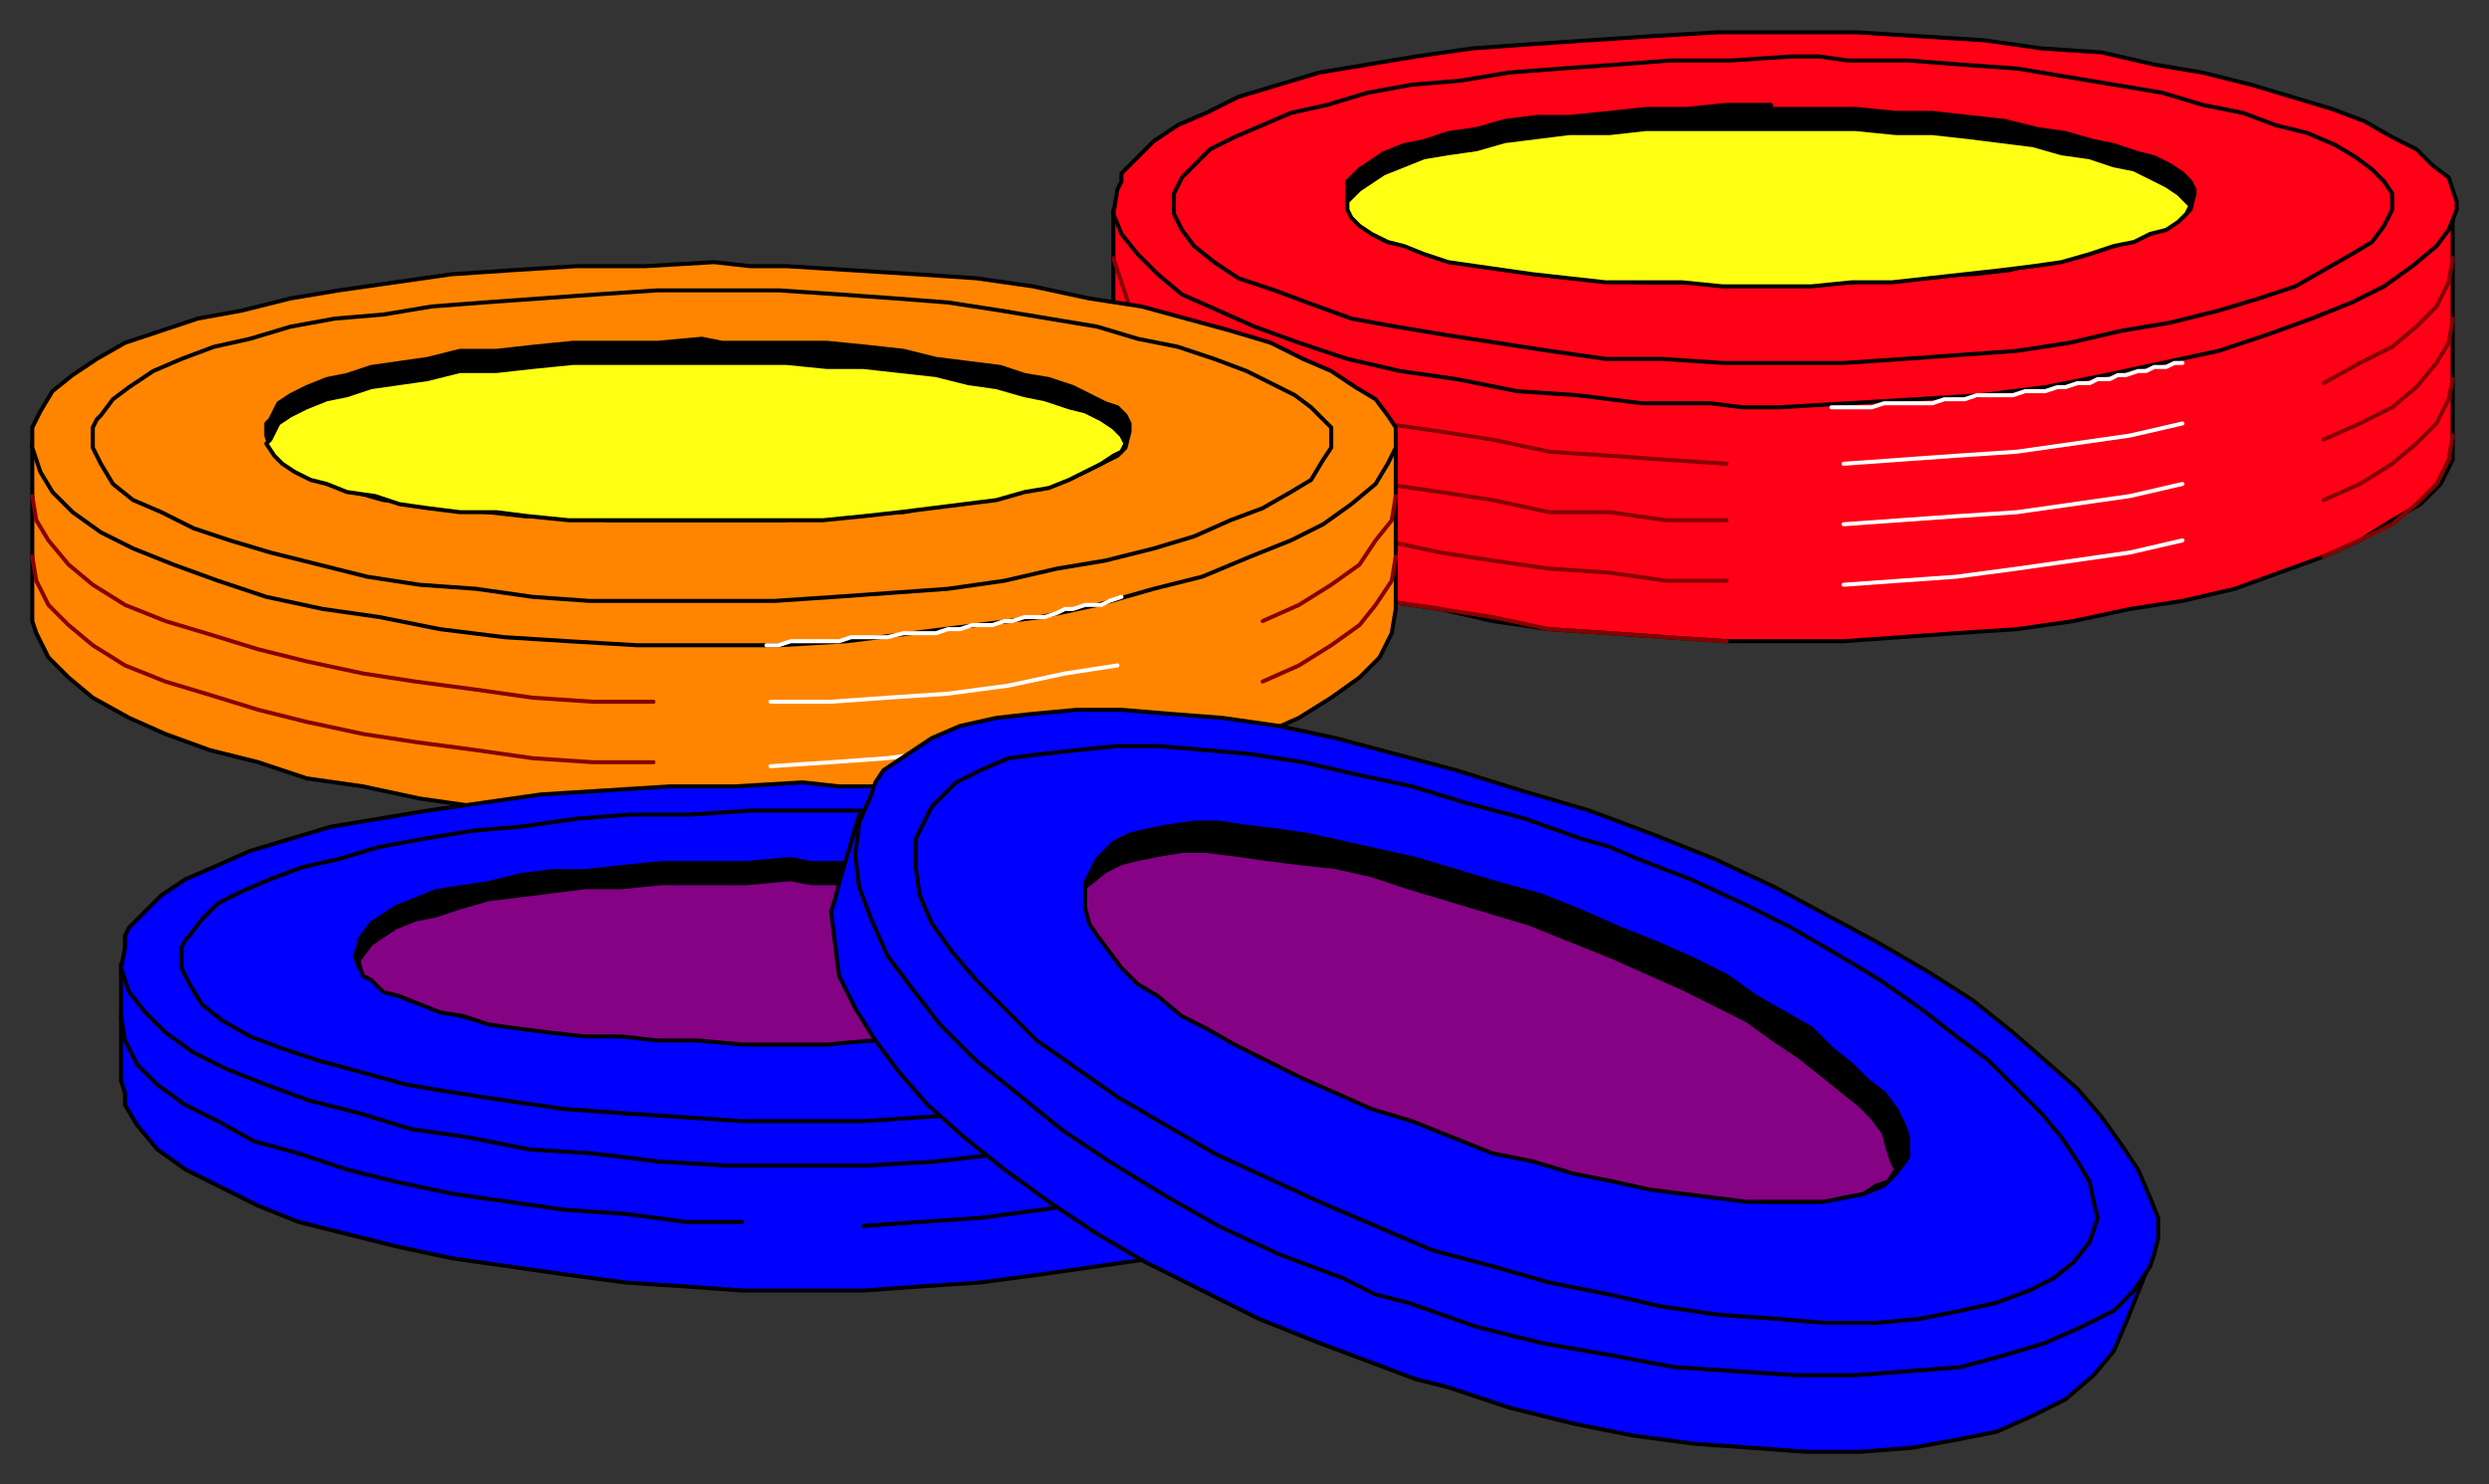
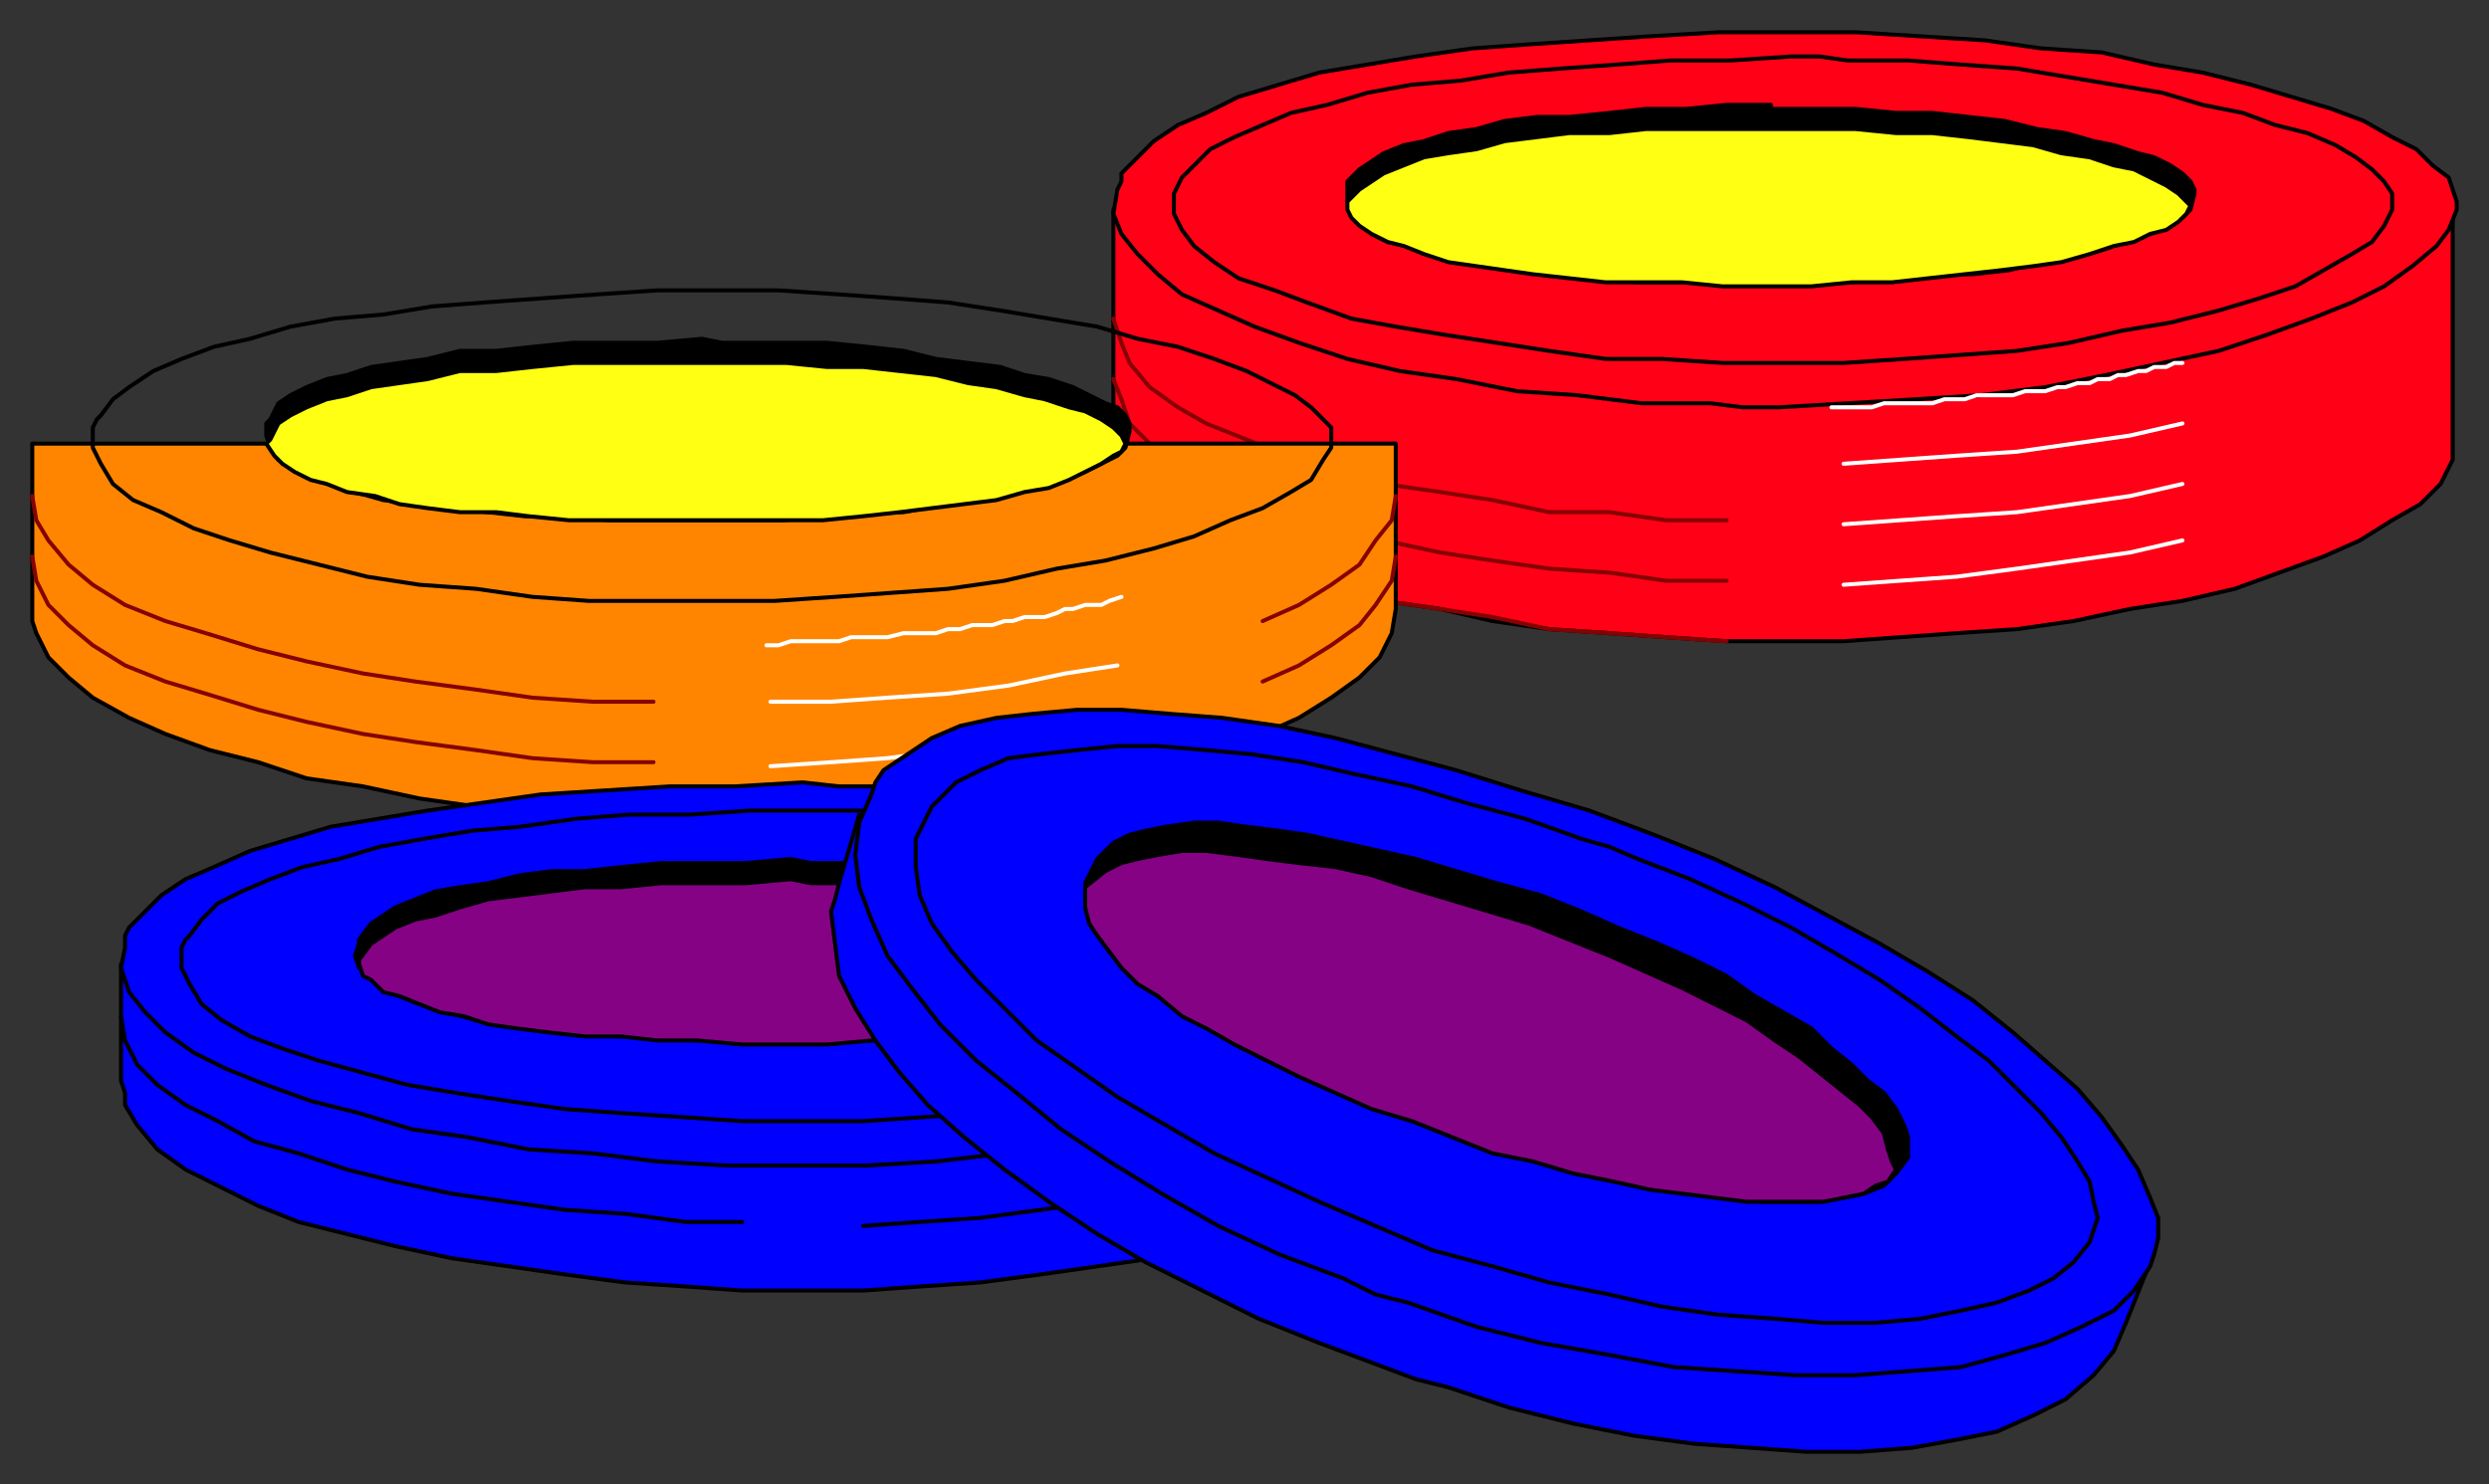
<svg xmlns="http://www.w3.org/2000/svg" fill-rule="evenodd" height="368" preserveAspectRatio="none" stroke-linecap="round" width="617">
  <rect width="100%" height="100%" fill="#333333" stroke="none" />
  <style>.pen0{stroke:#000;stroke-width:1;stroke-linejoin:round}.brush1{fill:#ff0016}.brush2{fill:#000}.brush3{fill:#ffff14}.pen1,.pen2{stroke:#850202;stroke-width:1;stroke-linejoin:round}.pen2{stroke:#fff}.brush4{fill:#ff8500}.brush5{fill:#00f}.brush6{fill:#850285}</style>
  <path class="pen0 brush1" d="M276 52v59l1 3 3 6 5 5 7 4 8 5 9 4 10 4 12 4 12 3 14 2 13 3 14 2 15 1 14 1 15 1h29l14-1 14-1 15-1 14-2 14-3 13-2 13-3 11-4 11-4 9-4 8-5 7-4 5-5 3-6V52H276z" />
  <path class="pen0 brush1" d="M443 8h17l16 1 16 1 14 2 15 1 13 3 12 2 12 3 10 3 10 3 8 3 7 4 6 3 4 4 4 3 1 3 1 3v2l-2 5-3 4-6 5-7 5-8 4-10 4-11 4-12 4-14 3-14 3-15 3-16 2-16 1-17 1-17 1h-9l-8-1h-17l-16-2-15-1-15-3-14-2-13-3-12-4-11-4-9-4-9-4-6-5-5-5-4-5-2-5 1-6 1-2v-2l4-4 4-4 6-4 7-3 8-4 10-3 10-3 12-2 12-2 14-2 14-1 15-1 15-1 17-1h17z" />
  <path class="pen0" fill="none" d="m291 48 1-2 1-2 3-3 4-4 6-3 7-3 7-3 9-2 10-3 11-2 12-1 12-2 13-1 14-1 13-1h15l15-1h7l7 1h15l13 1 14 1 12 2 12 2 12 2 10 3 10 2 8 3 8 2 7 3 5 3 4 3 3 3 2 3v4l-2 4-3 4-5 3-7 4-7 4-9 3-10 3-12 3-12 2-13 3-13 2-14 1-14 1-15 1h-30l-15-1h-14l-14-2-13-2-13-2-12-2-11-2-11-4-8-3-9-3-6-4-5-4-3-4-2-4v-5h0" />
  <path class="pen0 brush2" d="M439 27h21l10 1h9l9 1 9 1 8 2 7 1 7 2 5 1 6 2 4 1 4 2 3 2 2 2 1 2v1l-1 4-2 2-4 2-4 2-6 2-6 2-7 2-8 1-8 2-9 1h-9l-10 1-11 1h-53l-10-1-9-1-9-1-8-1-8-1-6-2-7-2-5-1-4-2-3-3-2-2-1-3v-5l3-3 3-2 3-2 5-2 5-1 6-2 7-1 7-2 8-1h8l10-1 9-1h10l10-1h11v1z" />
  <path class="pen0 brush3" d="M439 32h21l10 1h9l9 1 8 1 8 1 7 2 7 1 6 2 5 1 4 2 4 2 3 2 2 2 1 1-1 2-2 2-3 2-4 1-4 2-5 1-6 2-7 2-7 1-8 1-9 1-9 1-9 1h-10l-10 1h-22l-10-1h-19l-9-1-9-1-7-1-7-1-7-1-6-2-5-2-4-1-4-2-3-2-2-2-1-2v-2l3-3 3-2 3-2 5-2 5-2 6-1 7-1 7-2 8-1 8-1h10l9-1h31z" />
  <path class="pen1" fill="none" d="m276 108 2 6 2 6 5 5 7 5 7 4 10 4 10 4 12 4 12 3 14 2 13 2 14 3 15 1 14 1 15 1" />
  <path class="pen1" fill="none" d="m276 94 2 5 2 6 5 5 7 5 7 5 10 4 10 3 12 4 12 3 14 3 13 2 14 2 15 1 14 2h15" />
  <path class="pen1" fill="none" d="m276 79 2 6 2 5 5 6 7 5 7 4 10 4 10 4 12 3 12 4 14 2 13 2 14 3h15l14 2h15" />
  <path class="pen2" fill="none" d="m457 145 14-1 14-1 15-2 14-2 14-2 13-3m-84-4 14-1 14-1 15-1 14-2 14-2 13-3m-84-5 14-1 14-1 15-1 14-2 14-2 13-3" />
-   <path class="pen1" fill="none" d="m276 64 2 6 2 6 5 5 7 5 7 4 10 5 10 3 12 4 12 3 14 2 13 2 14 3 15 1 14 1 15 1m148-20 9-5 8-4 6-5 5-5 3-6 1-6m-32 45 9-4 8-4 6-5 5-6 3-5 1-6m-32 45 9-4 8-5 6-5 5-5 3-6 1-5m-32 44 9-4 8-4 6-5 5-5 3-6 1-6" />
  <path class="pen2" fill="none" d="M454 101h10l3-1h12l3-1h5l3-1h9l3-1h5l3-1h2l3-1h3l2-1h3l2-1h2l3-1h2l2-1h3l2-1h2" />
  <path class="pen0 brush4" d="M8 110v44l1 3 3 6 5 5 6 5 9 5 9 4 11 4 12 3 12 4 14 2 14 3 14 2 15 1 15 1 14 1h29l15-1 15-1 14-1 15-2 14-2 13-3 13-3 12-4 11-4 9-4 8-5 7-5 5-5 3-6 1-6v-41H8z" />
-   <path class="pen0 brush4" d="m177 65 9 1h9l16 1 16 1 15 1 14 2 14 3 13 2 11 3 11 3 10 3 8 4 7 3 6 4 5 3 3 4 2 3v5l-2 4-3 5-6 5-7 5-8 4-10 4-12 5-12 3-14 4-14 3-16 2-16 2-16 2-17 1h-35l-17-1-16-1-16-2-15-3-14-2-14-3-12-4-11-4-10-4-8-4-7-5-5-5-3-5-2-6v-5l1-2 1-2 3-5 5-4 6-4 7-4 9-3 9-3 11-2 12-3 12-2 14-2 14-2 15-1 16-1h17l17-1z" />
  <path class="pen0" fill="none" d="m23 106 1-2 1-1 3-4 4-3 6-4 7-3 8-3 9-2 10-3 11-2 12-1 12-2 13-1 14-1 14-1 15-1h30l15 1 14 1 13 1 13 2 12 2 12 2 10 3 10 2 9 3 8 3 6 3 6 3 4 3 3 3 2 2v5l-2 3-3 5-5 3-7 4-8 3-9 4-10 3-12 3-12 2-13 3-14 2-14 1-14 1-15 1h-46l-14-1-14-2-14-1-13-2-12-3-12-3-10-3-9-3-8-4-7-3-5-4-3-5-2-4v-5h0" />
  <path class="pen0 brush2" d="m174 84 5 1h26l10 1 9 1 8 2 8 1 8 1 6 2 6 1 6 2 4 2 4 2 3 1 2 2 1 2v2l-1 4-2 2-4 2-4 2-5 2-7 2-7 2-8 1-8 1-10 2h-9l-10 1-11 1h-43l-11-1h-10l-9-1-9-1-9-1-8-1-7-2-6-2-5-2-4-2-4-2-2-3-1-3v-3l1-1 2-4 3-2 4-2 5-2 5-1 6-2 7-1 7-1 8-2h9l9-1 10-1h21l11-1z" />
  <path class="pen0 brush3" d="M174 90h21l10 1h9l9 1 9 1 8 2 7 1 7 2 5 1 6 2 4 1 4 2 3 2 2 2 1 2-1 2-2 1-3 2-4 2-4 2-5 2-6 1-7 2-8 1-8 1-8 1-9 1-10 1h-63l-10-1-8-1h-9l-8-1-7-1-6-2-7-1-5-2-4-1-4-2-3-2-2-2-2-3 1-1 2-4 3-2 4-2 5-2 5-1 6-2 7-1 7-1 8-2h9l9-1 10-1h32z" />
  <path class="pen1" fill="none" d="m8 138 1 6 3 6 5 5 6 5 8 5 10 4 10 3 13 4 12 3 14 3 13 2 15 2 14 2 15 1h15" />
  <path class="pen2" fill="none" d="m191 190 15-1 14-1 15-2 15-1 14-3 13-3m-86-5h15l14-1 15-1 15-2 14-3 13-2" />
  <path class="pen1" fill="none" d="m8 123 1 6 3 5 5 6 6 5 8 5 10 4 10 3 13 4 12 3 14 3 13 2 15 2 14 2 15 1h15m151-20 9-4 8-5 7-5 4-6 4-5 1-6m-33 46 9-4 8-5 7-5 4-5 4-6 1-6" />
  <path class="pen2" fill="none" d="M190 160h3l3-1h12l3-1h9l4-1h8l3-1h3l3-1h5l3-1h2l3-1h5l3-1 2-1h2l3-1h4l2-1 3-1" />
  <path class="pen0 brush5" d="M30 239v29l1 3v3l3 5 5 6 7 5 8 4 10 5 10 4 12 3 12 3 14 3 14 2 14 2 15 2 15 1 14 1h30l14-1 15-1 15-2 14-2 14-2 14-3 12-3 12-3 11-4 9-5 9-4 6-5 5-6 3-5 1-6v-29H30z" />
  <path class="pen0 brush5" d="m199 194 9 1h25l16 1 15 2 15 2 13 2 13 3 12 3 10 3 10 3 8 3 8 4 5 3 5 4 3 3 2 4 1 2v3l-2 4-4 5-5 5-8 5-8 4-10 4-11 4-13 4-13 3-15 3-15 3-16 2-17 2-17 1h-35l-17-1-16-2-16-1-15-3-14-2-13-4-12-3-11-4-10-4-8-4-7-5-5-5-4-5-2-6 1-5v-3l1-2 4-4 4-4 6-4 7-3 9-4 10-3 10-3 12-2 12-2 14-2 14-2 16-1 16-1h16l17-1z" />
  <path class="pen0" fill="none" d="m45 235 1-2 1-1 3-4 4-4 6-3 7-3 8-3 9-2 10-3 11-2 12-2 12-1 14-2 13-1h15l15-1h30l14 1 14 1 13 1 14 2 12 2 11 2 11 2 9 3 9 3 8 2 7 3 5 3 4 3 3 3 2 3v4l-2 4-3 4-5 4-6 4-8 3-9 4-11 3-11 3-13 2-12 3-14 1-14 2-15 1-15 1h-30l-15-1-15-1-14-1-14-2-13-2-12-2-11-3-11-3-9-3-8-3-7-4-5-4-3-5-2-4v-5h0" />
  <path class="pen0 brush2" d="m196 213 5 1h26l10 1 9 1 9 1 7 2 8 1 7 1 6 2 5 2 4 2 4 1 3 2 2 2 1 2v1l-1 4-2 3-3 2-5 2-5 2-7 2-7 2-8 1-8 1-9 1-10 1-10 1-11 1h-43l-11-1h-9l-10-1-9-1-9-1-7-1-7-2-7-2-5-2-4-2-3-3-3-2-1-3 1-3v-1l3-4 3-2 3-2 5-2 5-2 6-1 7-1 8-2 8-1h8l9-1 10-1h21l11-1z" />
  <path class="pen0 brush6" d="m196 218 5 1h26l10 1 9 1 8 1 8 1 7 2 7 1 6 2 5 2 4 1 4 2 3 2 2 2 1 2-1 2-2 1-3 2-4 2-4 2-5 1-6 2-7 1-8 2-8 1-8 1-9 1-10 1h-10l-11 1h-21l-11-1h-10l-9-1h-9l-9-1-8-1-7-1-6-2-6-1-5-2-5-2-4-1-3-3-2-1-1-3v-1l3-4 3-2 3-2 5-2 5-1 6-2 7-2 8-1 8-1 8-1h9l10-1h21l11-1z" />
  <path class="pen0" fill="none" d="m214 304 14-1 15-1 15-2 14-2 14-2 13-3M30 252l1 6 3 6 5 5 7 5 8 4 9 5 11 3 12 4 12 3 14 3 14 2 14 2 15 1 15 2h14m151-20 9-5 9-4 6-5 5-5 3-6 1-6" />
  <path class="pen0 brush5" d="m213 202-5 17-1 4-1 3 1 8 1 8 4 8 5 8 6 8 7 8 9 8 10 8 11 8 12 8 12 7 14 7 14 7 15 6 16 6 8 3 8 2 15 5 16 4 15 3 15 2 14 1 14 1h13l13-1 11-2 10-2 9-4 8-4 7-6 5-6 3-7 6-15-320-111z" />
  <path class="pen0 brush5" d="m394 201 8 3 8 3 15 6 15 7 13 7 13 7 12 7 11 7 10 8 8 7 8 7 6 7 5 7 4 6 3 7 2 5v5l-1 4-1 3-4 6-5 5-8 4-9 4-10 3-11 3-13 1-13 1h-15l-15-1-15-1-16-3-17-3-16-4-17-6-8-2-8-4-16-6-15-7-14-8-13-8-12-8-11-9-10-8-9-9-7-9-6-8-4-9-3-8-1-8 1-8 3-7 1-3 2-3 6-4 6-4 7-3 9-2 9-1 11-1h11l12 1 13 1 14 2 14 3 15 4 15 4 16 5 17 5z" />
  <path class="pen0" fill="none" d="m230 202 1-2 2-2 4-4 6-3 7-3 8-1 9-1 10-1h10l12 1 11 1 13 2 13 3 14 3 13 4 15 4 14 5 7 2 7 3 13 5 13 6 12 6 12 7 10 6 10 7 9 7 8 6 7 7 6 6 5 6 4 6 3 5 1 5 1 4-1 3-1 3-4 5-5 4-6 3-8 3-9 2-10 2-11 1h-13l-12-1-14-1-14-2-13-3-15-3-14-4-15-4-7-3-7-3-14-6-13-6-13-6-12-7-12-7-10-7-10-7-8-8-7-7-6-7-5-7-3-7-1-7v-7l3-6" />
  <path class="pen0 brush2" d="m382 222 5 2 5 2 9 4 10 4 9 4 8 4 7 5 7 4 7 4 5 5 5 4 4 4 4 3 3 4 2 4 1 3v5l-3 4-3 3-5 2-5 1-6 1h-14l-8-1-9-1-9-1-10-2-10-3-10-2-10-3-11-4-5-2-5-1-10-4-10-4-9-4-9-4-8-5-7-4-7-4-6-5-5-4-4-4-3-5-2-4-1-4v-4l2-4 1-2 4-4 4-2 4-1 5-1 7-1h6l7 1 8 1 7 1 9 2 9 2 9 2 10 3 10 3 11 3z" />
  <path class="pen0 brush6" d="m379 229 5 2 5 2 10 4 9 4 9 4 8 4 8 4 7 5 6 4 5 4 5 4 5 4 3 3 3 4 1 4 1 3 1 2-2 3-3 1-3 2-5 1-5 1h-19l-8-1-8-1-8-1-9-2-10-2-10-3-10-2-10-4-5-2-5-2-10-3-9-4-9-4-8-4-8-4-7-4-6-3-6-5-5-3-4-4-3-4-3-4-2-3-1-4v-5l5-4 4-2 4-1 5-1 6-1h6l8 1 7 1 8 1 9 1 9 2 9 3 10 3 10 3 10 3z" />
</svg>